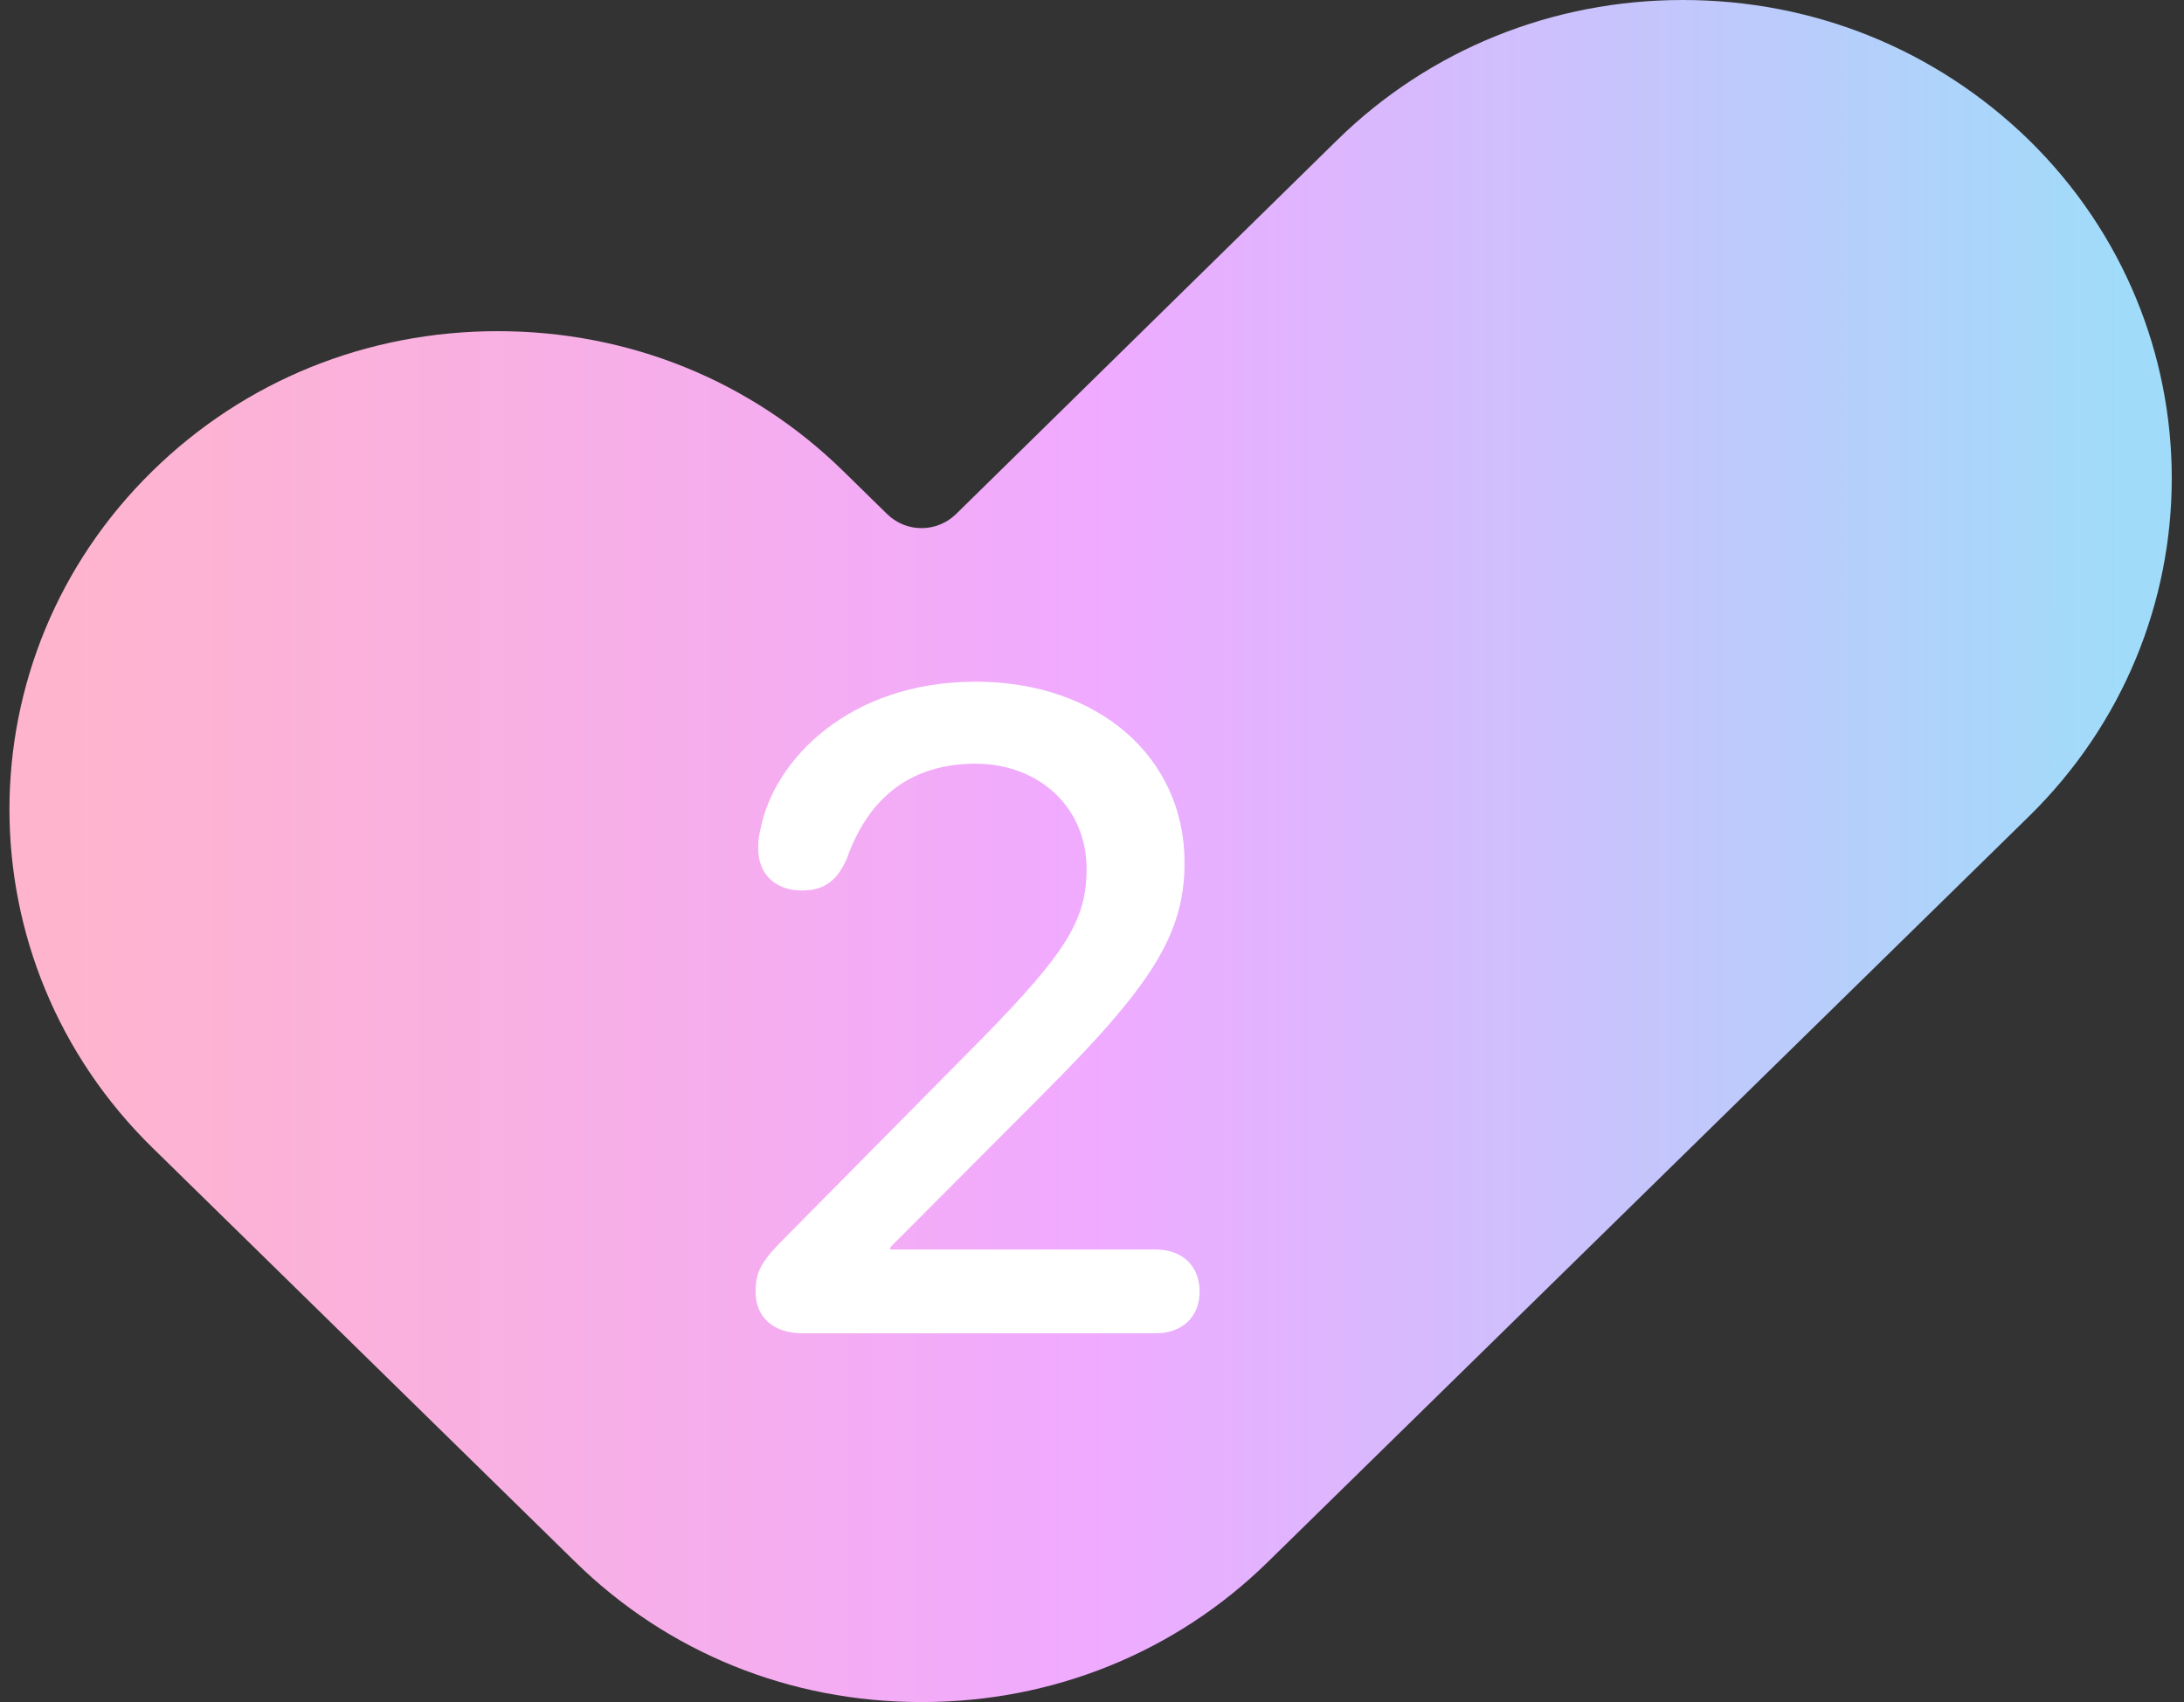
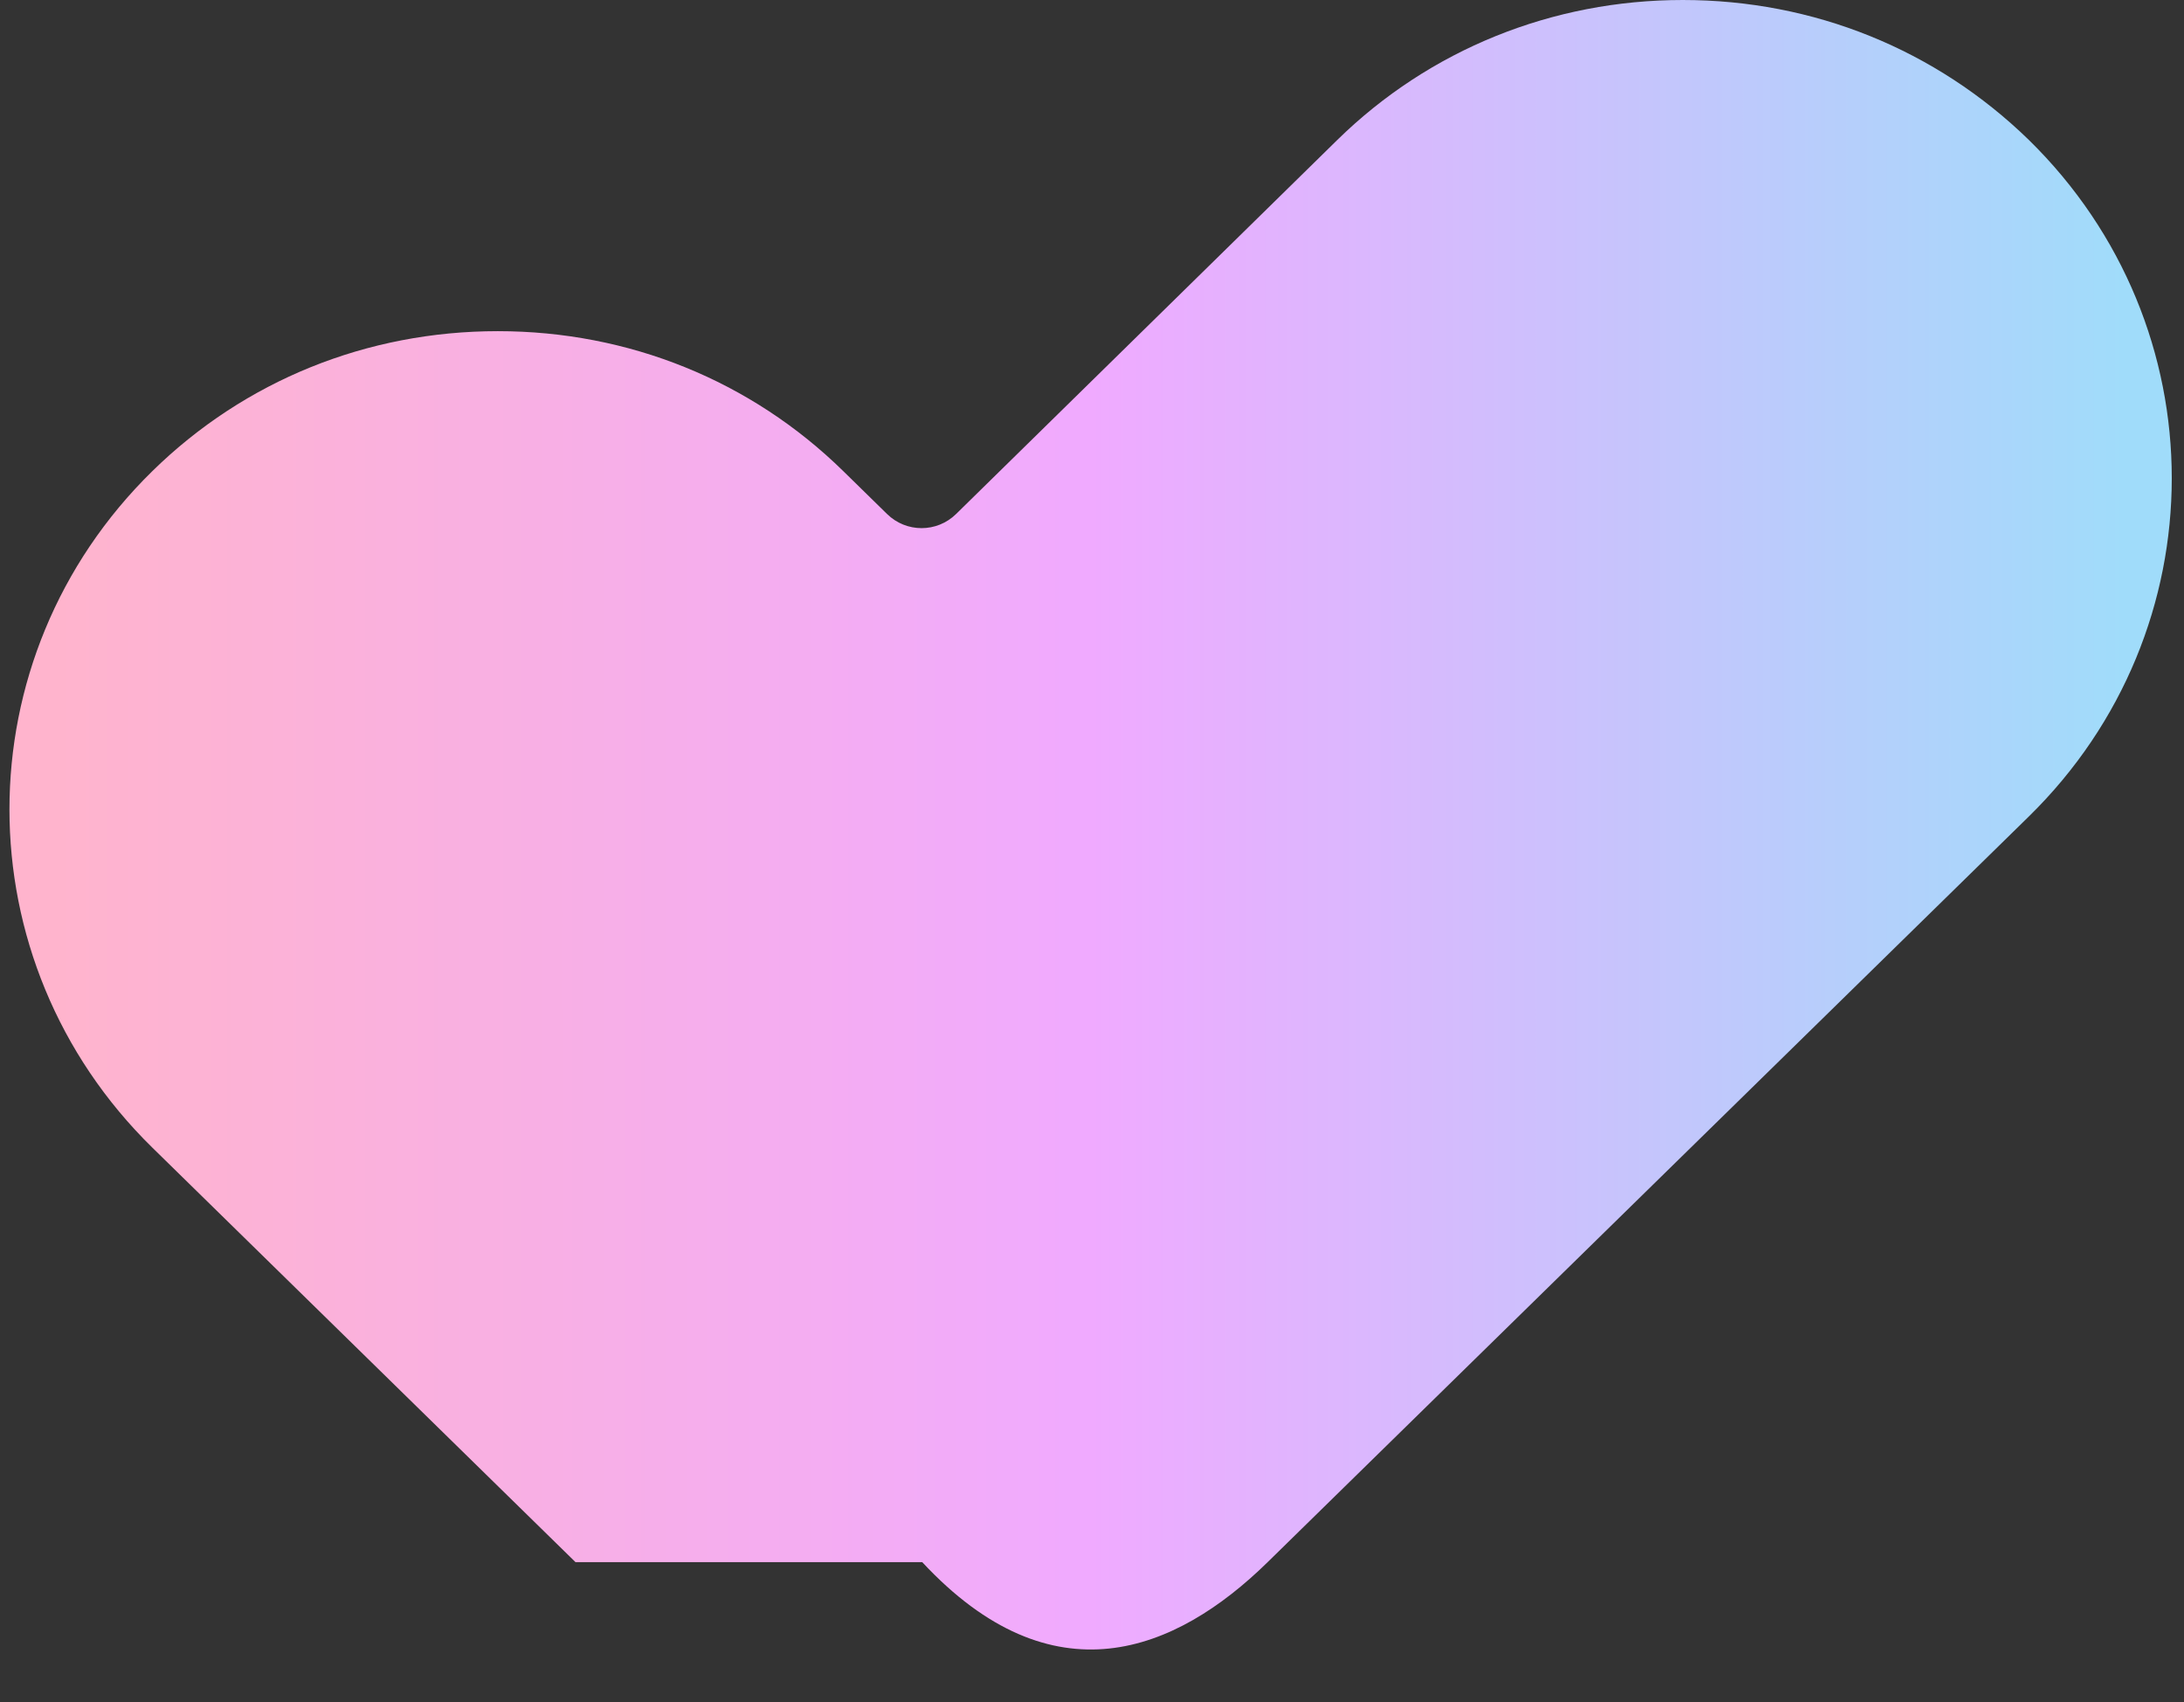
<svg xmlns="http://www.w3.org/2000/svg" width="77" height="60" viewBox="0 0 77 60" fill="none">
  <rect x="0" y="0" width="77" height="60" fill="#333333" stroke="none" />
-   <path d="M47.151 4.931L33.709 18.119C33.03 18.784 31.953 18.784 31.274 18.119L29.728 16.605C26.473 13.417 22.164 11.674 17.551 11.674C12.938 11.674 8.629 13.417 5.374 16.605C-1.347 23.188 -1.347 33.876 5.374 40.459L20.291 55.069C23.546 58.257 27.855 60 32.468 60H32.491H32.515C37.105 60 41.437 58.257 44.692 55.069L71.528 28.784C78.249 22.202 78.249 11.514 71.528 4.931C68.25 1.743 63.941 0 59.328 0C54.738 0 50.406 1.743 47.151 4.931Z" fill="url(#paint0_linear_5_887)" />
-   <path d="M28.294 47C27.231 47 26.638 46.406 26.638 45.531C26.638 44.844 26.841 44.469 27.606 43.703L34.653 36.578C37.591 33.578 38.309 32.422 38.309 30.625C38.309 28.484 36.653 26.922 34.388 26.922C32.169 26.922 30.638 28.062 29.856 30.266C29.544 30.969 29.138 31.391 28.278 31.391C27.294 31.391 26.731 30.781 26.731 29.906C26.731 29.641 26.763 29.406 26.825 29.172C27.309 26.797 29.919 24.031 34.403 24.031C38.716 24.031 41.763 26.688 41.763 30.406C41.763 32.969 40.559 34.781 36.763 38.578L31.388 43.969V44.047H40.747C41.7 44.047 42.294 44.641 42.294 45.531C42.294 46.406 41.7 47 40.747 47H28.294Z" fill="white" />
+   <path d="M47.151 4.931L33.709 18.119C33.03 18.784 31.953 18.784 31.274 18.119L29.728 16.605C26.473 13.417 22.164 11.674 17.551 11.674C12.938 11.674 8.629 13.417 5.374 16.605C-1.347 23.188 -1.347 33.876 5.374 40.459L20.291 55.069H32.491H32.515C37.105 60 41.437 58.257 44.692 55.069L71.528 28.784C78.249 22.202 78.249 11.514 71.528 4.931C68.25 1.743 63.941 0 59.328 0C54.738 0 50.406 1.743 47.151 4.931Z" fill="url(#paint0_linear_5_887)" />
  <defs>
    <linearGradient id="paint0_linear_5_887" x1="1.925" y1="29.992" x2="74.944" y2="29.992" gradientUnits="userSpaceOnUse">
      <stop stop-color="#FFB4CD" />
      <stop offset="0.5" stop-color="#F0AAFF" />
      <stop offset="1" stop-color="#A0DCFA" />
    </linearGradient>
  </defs>
</svg>